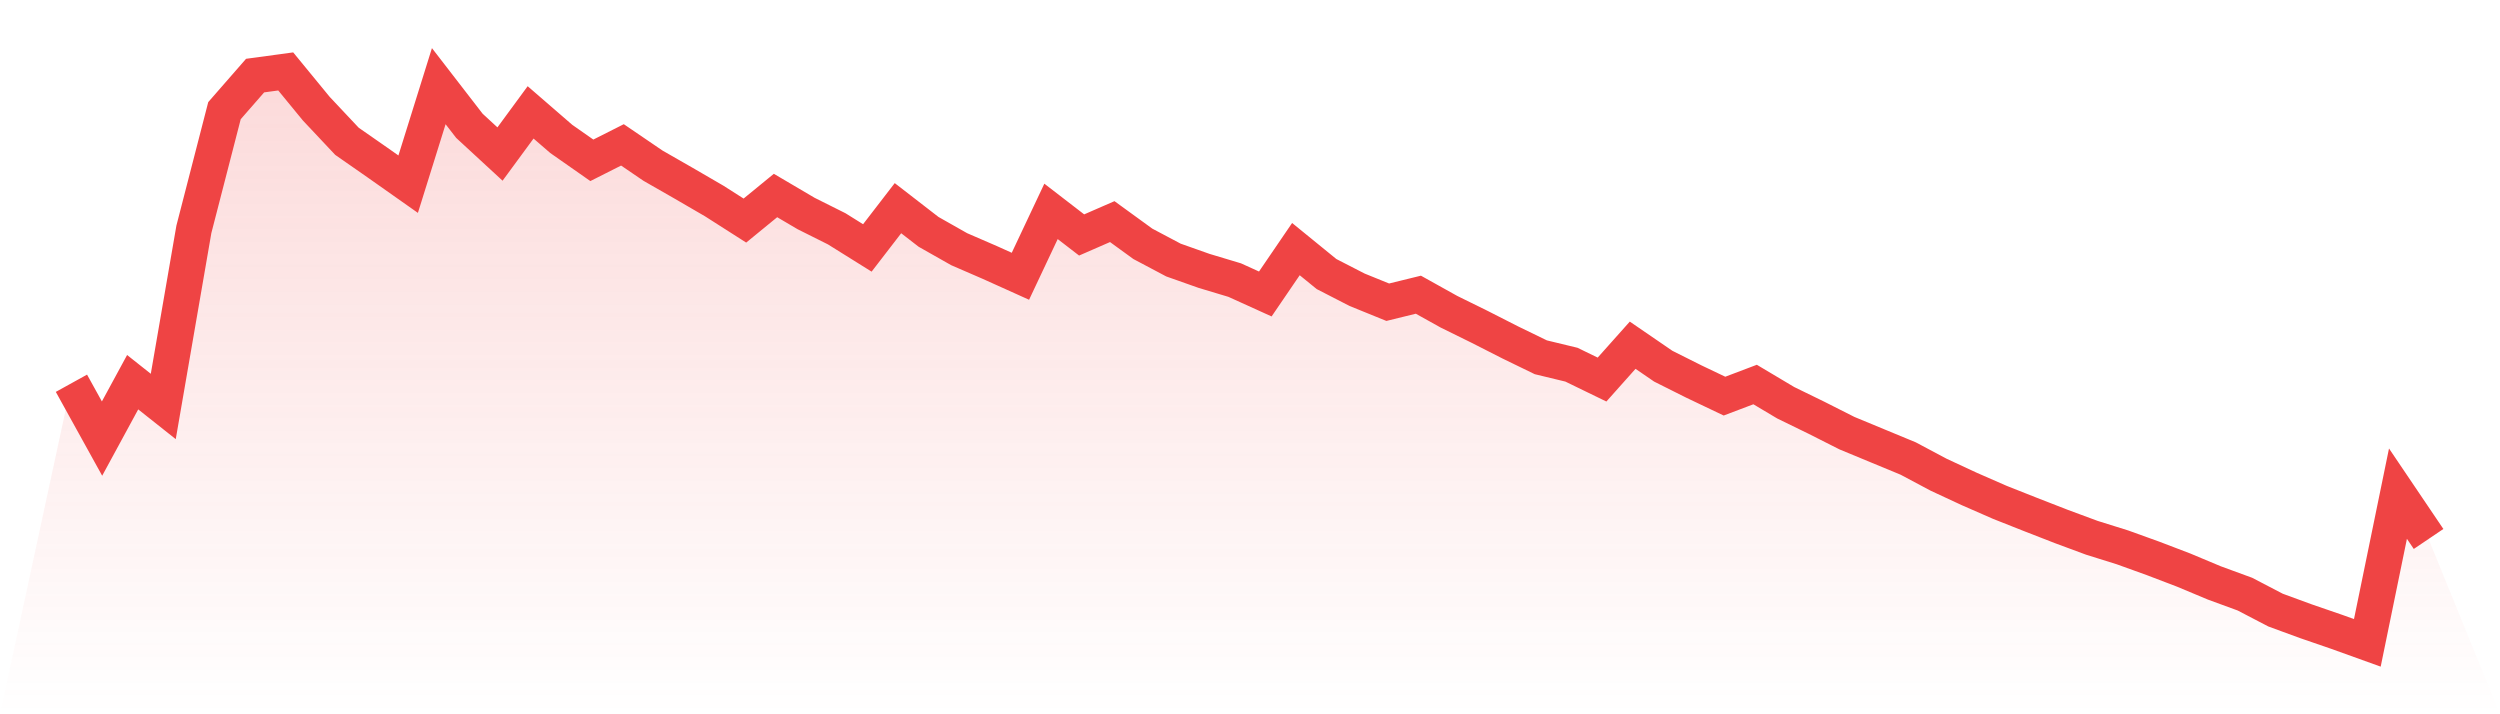
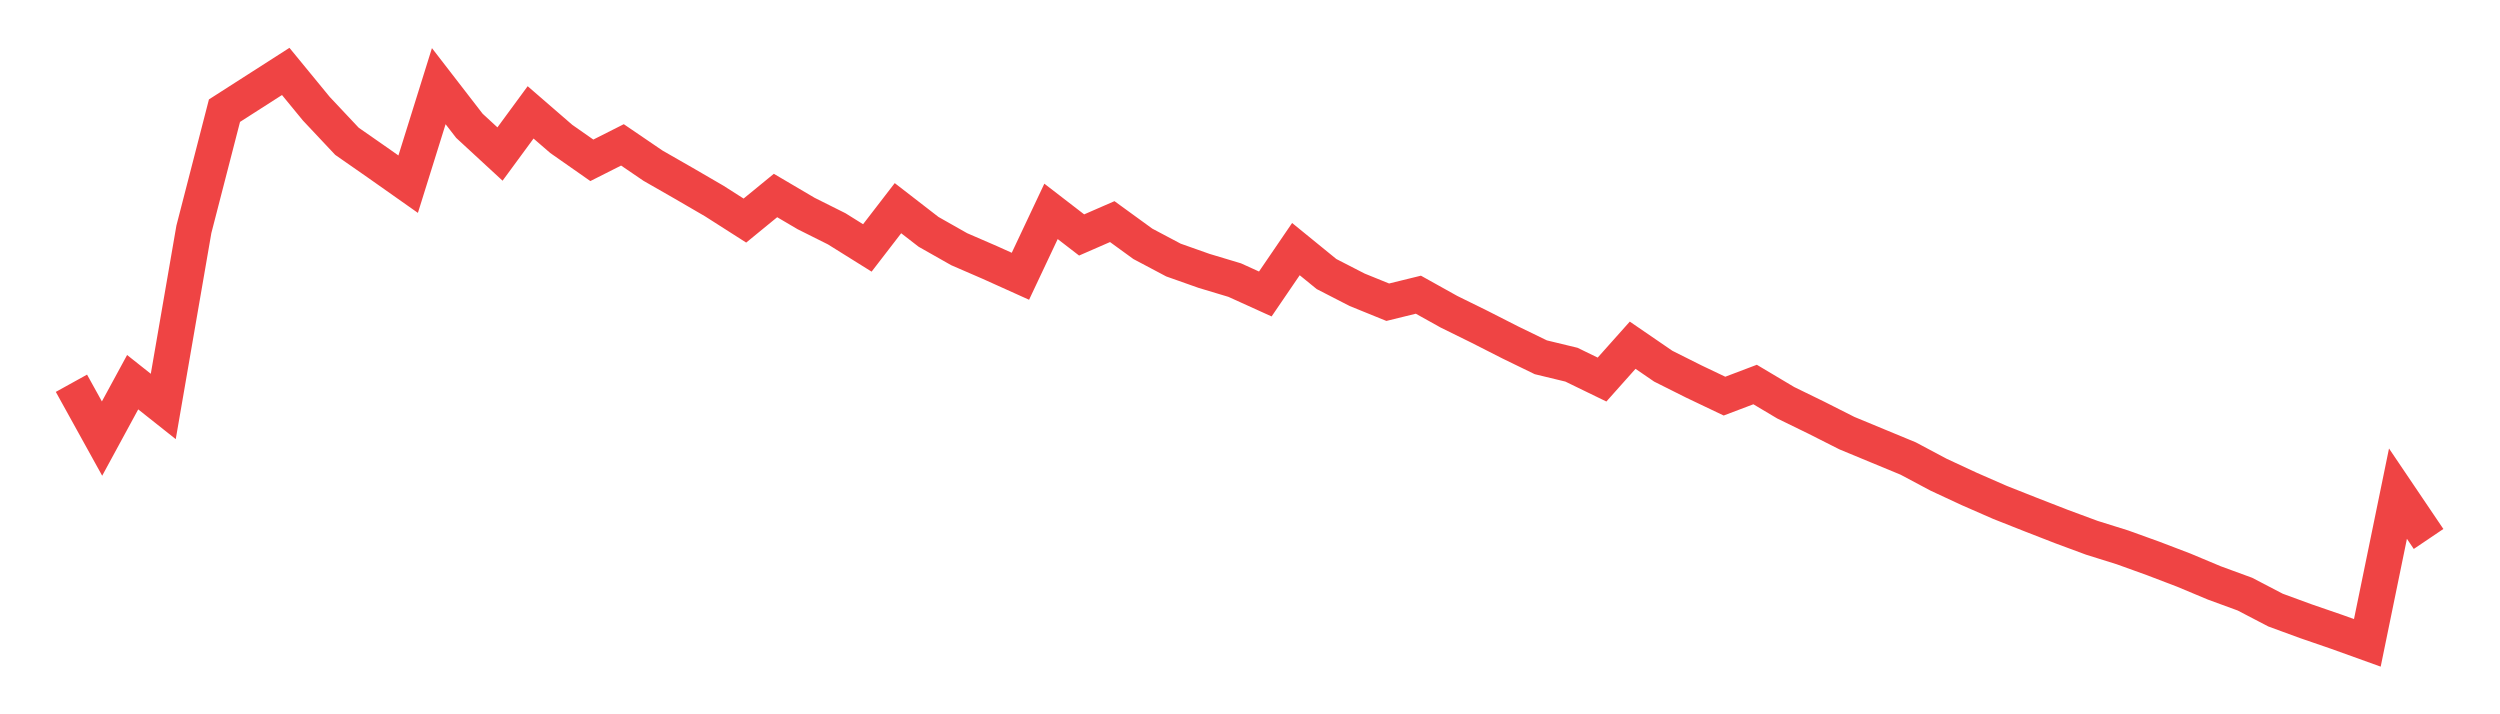
<svg xmlns="http://www.w3.org/2000/svg" viewBox="0 0 140 40">
  <defs>
    <linearGradient id="gradient" x1="0" x2="0" y1="0" y2="1">
      <stop offset="0%" stop-color="#ef4444" stop-opacity="0.2" />
      <stop offset="100%" stop-color="#ef4444" stop-opacity="0" />
    </linearGradient>
  </defs>
-   <path d="M4,21.462 L4,21.462 L5.714,24.561 L7.429,21.403 L9.143,22.762 L10.857,12.843 L12.571,6.197 L14.286,4.233 L16,4 L17.714,6.088 L19.429,7.912 L21.143,9.106 L22.857,10.314 L24.571,4.825 L26.286,7.045 L28,8.626 L29.714,6.293 L31.429,7.778 L33.143,8.978 L34.857,8.113 L36.571,9.28 L38.286,10.262 L40,11.258 L41.714,12.352 L43.429,10.948 L45.143,11.957 L46.857,12.814 L48.571,13.884 L50.286,11.658 L52,12.984 L53.714,13.955 L55.429,14.698 L57.143,15.471 L58.857,11.837 L60.571,13.158 L62.286,12.41 L64,13.655 L65.714,14.563 L67.429,15.17 L69.143,15.685 L70.857,16.463 L72.571,13.95 L74.286,15.347 L76,16.228 L77.714,16.924 L79.429,16.503 L81.143,17.458 L82.857,18.302 L84.571,19.174 L86.286,20.008 L88,20.422 L89.714,21.255 L91.429,19.332 L93.143,20.507 L94.857,21.366 L96.571,22.183 L98.286,21.533 L100,22.554 L101.714,23.39 L103.429,24.257 L105.143,24.967 L106.857,25.676 L108.571,26.588 L110.286,27.385 L112,28.135 L113.714,28.813 L115.429,29.481 L117.143,30.116 L118.857,30.652 L120.571,31.27 L122.286,31.925 L124,32.643 L125.714,33.271 L127.429,34.165 L129.143,34.793 L130.857,35.383 L132.571,36 L134.286,27.644 L136,30.182 L140,40 L0,40 z" fill="url(#gradient)" />
-   <path d="M4,21.462 L4,21.462 L5.714,24.561 L7.429,21.403 L9.143,22.762 L10.857,12.843 L12.571,6.197 L14.286,4.233 L16,4 L17.714,6.088 L19.429,7.912 L21.143,9.106 L22.857,10.314 L24.571,4.825 L26.286,7.045 L28,8.626 L29.714,6.293 L31.429,7.778 L33.143,8.978 L34.857,8.113 L36.571,9.28 L38.286,10.262 L40,11.258 L41.714,12.352 L43.429,10.948 L45.143,11.957 L46.857,12.814 L48.571,13.884 L50.286,11.658 L52,12.984 L53.714,13.955 L55.429,14.698 L57.143,15.471 L58.857,11.837 L60.571,13.158 L62.286,12.41 L64,13.655 L65.714,14.563 L67.429,15.17 L69.143,15.685 L70.857,16.463 L72.571,13.95 L74.286,15.347 L76,16.228 L77.714,16.924 L79.429,16.503 L81.143,17.458 L82.857,18.302 L84.571,19.174 L86.286,20.008 L88,20.422 L89.714,21.255 L91.429,19.332 L93.143,20.507 L94.857,21.366 L96.571,22.183 L98.286,21.533 L100,22.554 L101.714,23.39 L103.429,24.257 L105.143,24.967 L106.857,25.676 L108.571,26.588 L110.286,27.385 L112,28.135 L113.714,28.813 L115.429,29.481 L117.143,30.116 L118.857,30.652 L120.571,31.27 L122.286,31.925 L124,32.643 L125.714,33.271 L127.429,34.165 L129.143,34.793 L130.857,35.383 L132.571,36 L134.286,27.644 L136,30.182" fill="none" stroke="#ef4444" stroke-width="2" />
+   <path d="M4,21.462 L4,21.462 L5.714,24.561 L7.429,21.403 L9.143,22.762 L10.857,12.843 L12.571,6.197 L16,4 L17.714,6.088 L19.429,7.912 L21.143,9.106 L22.857,10.314 L24.571,4.825 L26.286,7.045 L28,8.626 L29.714,6.293 L31.429,7.778 L33.143,8.978 L34.857,8.113 L36.571,9.28 L38.286,10.262 L40,11.258 L41.714,12.352 L43.429,10.948 L45.143,11.957 L46.857,12.814 L48.571,13.884 L50.286,11.658 L52,12.984 L53.714,13.955 L55.429,14.698 L57.143,15.471 L58.857,11.837 L60.571,13.158 L62.286,12.41 L64,13.655 L65.714,14.563 L67.429,15.17 L69.143,15.685 L70.857,16.463 L72.571,13.95 L74.286,15.347 L76,16.228 L77.714,16.924 L79.429,16.503 L81.143,17.458 L82.857,18.302 L84.571,19.174 L86.286,20.008 L88,20.422 L89.714,21.255 L91.429,19.332 L93.143,20.507 L94.857,21.366 L96.571,22.183 L98.286,21.533 L100,22.554 L101.714,23.39 L103.429,24.257 L105.143,24.967 L106.857,25.676 L108.571,26.588 L110.286,27.385 L112,28.135 L113.714,28.813 L115.429,29.481 L117.143,30.116 L118.857,30.652 L120.571,31.27 L122.286,31.925 L124,32.643 L125.714,33.271 L127.429,34.165 L129.143,34.793 L130.857,35.383 L132.571,36 L134.286,27.644 L136,30.182" fill="none" stroke="#ef4444" stroke-width="2" />
</svg>